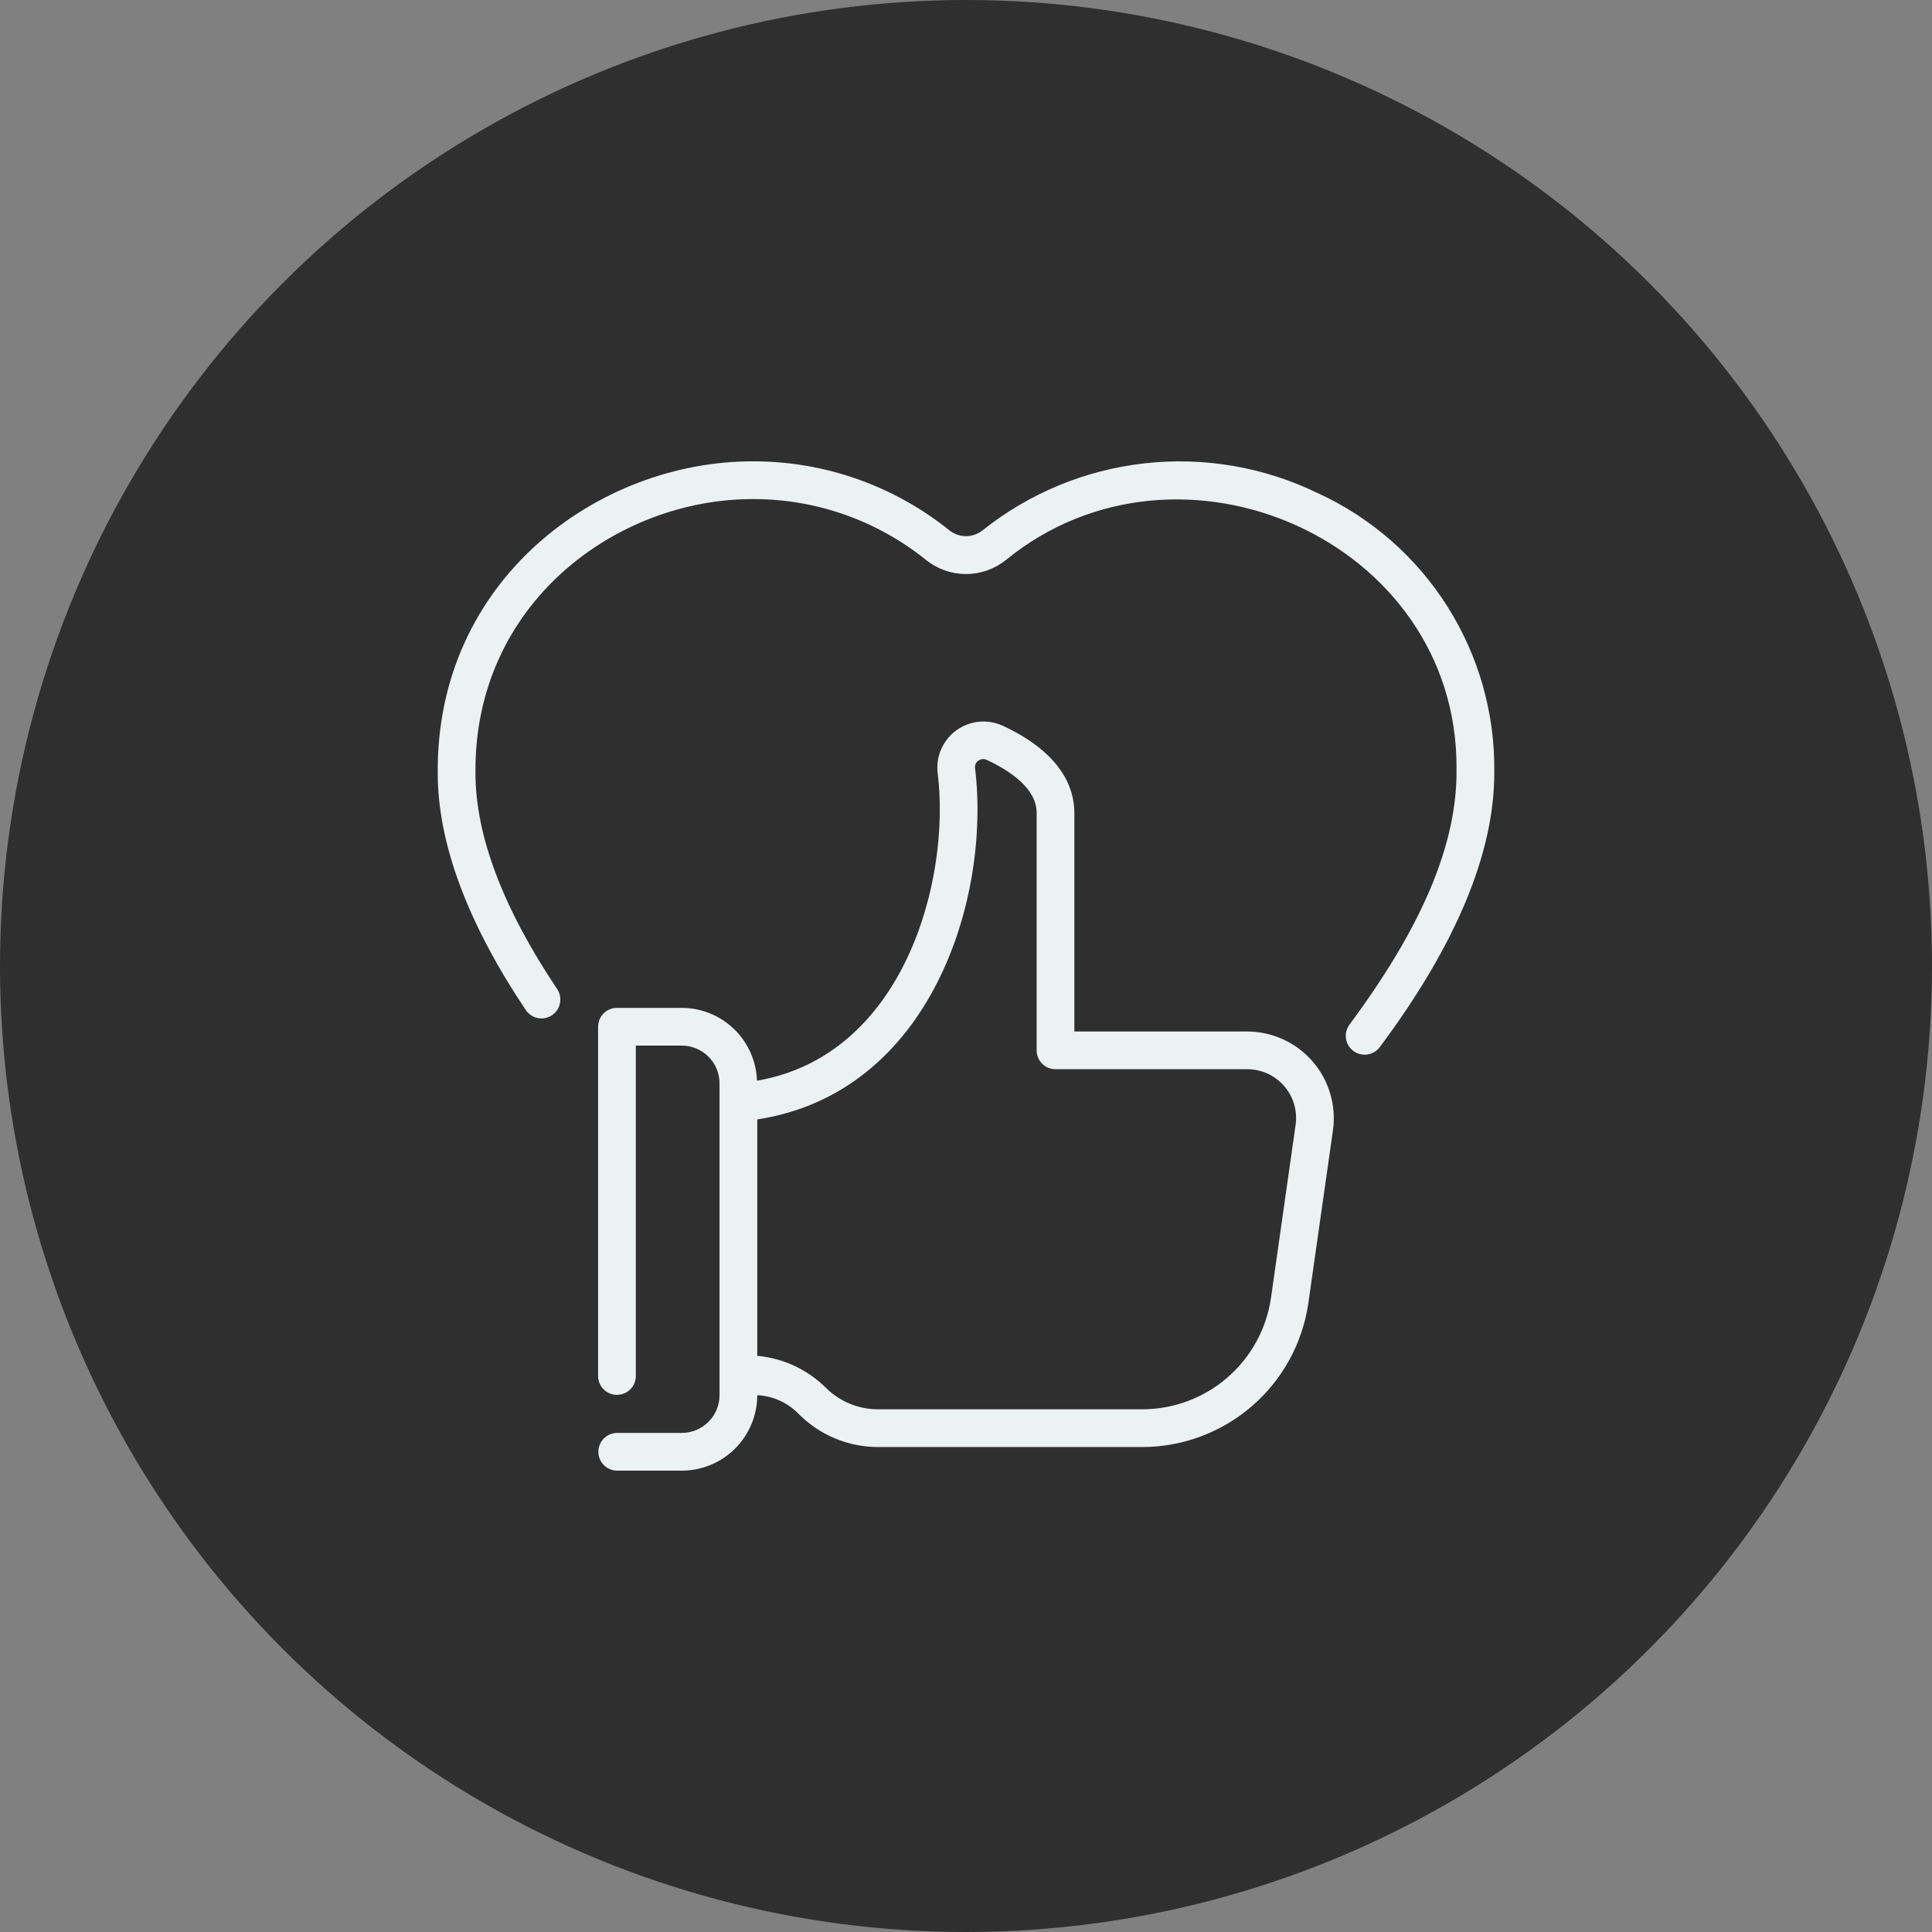
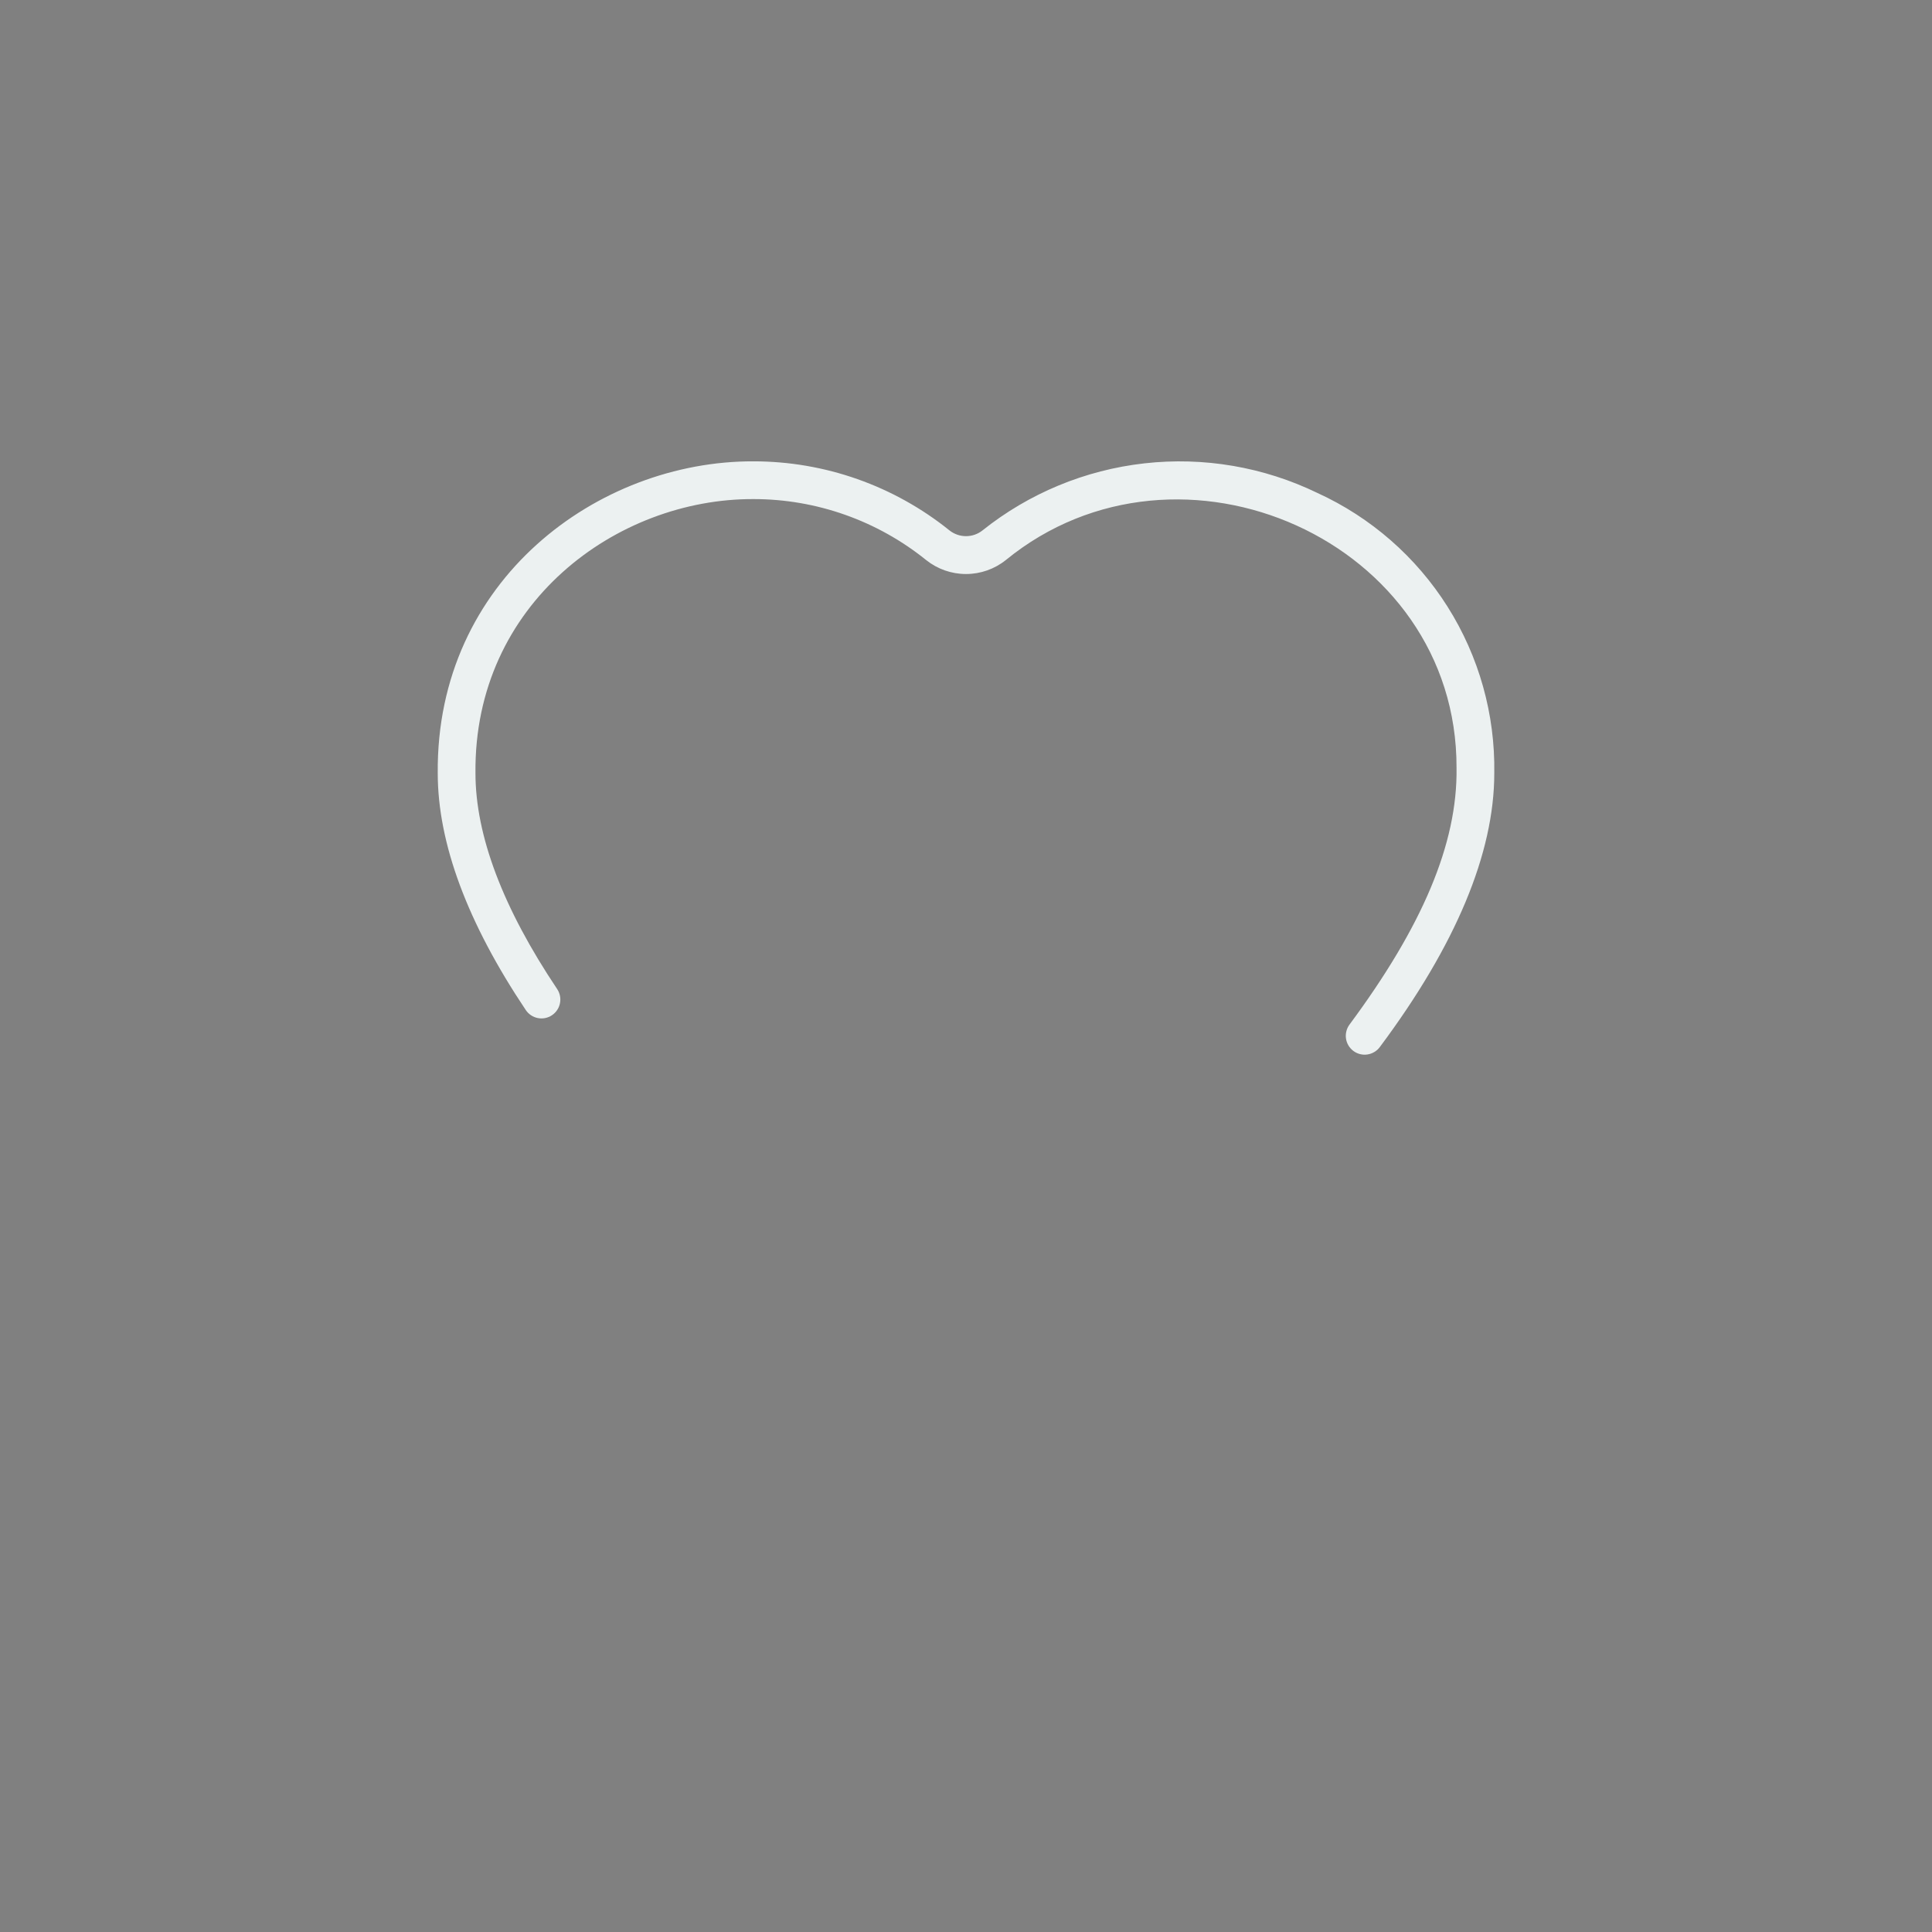
<svg xmlns="http://www.w3.org/2000/svg" width="80" height="80" viewBox="0 0 80 80" fill="none">
  <rect x="0" y="0" width="80" height="80" fill="#808080" stroke="none" />
-   <circle cx="40" cy="40" r="40" fill="#2F2F2F" />
-   <path d="M51.657 42.712H44.487V33.659C44.487 32.643 43.972 31.192 41.519 30.049C41.212 29.91 40.875 29.853 40.539 29.885C40.204 29.918 39.884 30.038 39.61 30.235C39.336 30.431 39.12 30.696 38.981 31.003C38.843 31.311 38.789 31.649 38.823 31.984C39.386 36.402 37.445 43.705 31.345 44.749C31.318 43.941 30.978 43.175 30.397 42.613C29.816 42.05 29.04 41.735 28.232 41.734H25.547C25.444 41.734 25.343 41.754 25.248 41.793C25.153 41.832 25.067 41.89 24.994 41.962C24.922 42.035 24.864 42.121 24.825 42.216C24.786 42.311 24.766 42.412 24.766 42.515V56.991C24.769 57.195 24.853 57.391 24.999 57.534C25.145 57.678 25.342 57.758 25.547 57.758C25.752 57.758 25.948 57.678 26.094 57.534C26.241 57.391 26.325 57.195 26.328 56.99V43.296H28.232C28.646 43.297 29.043 43.462 29.336 43.754C29.629 44.047 29.794 44.444 29.794 44.859V57.772C29.794 58.186 29.629 58.583 29.336 58.876C29.043 59.169 28.646 59.334 28.232 59.334H25.547C25.342 59.337 25.146 59.421 25.002 59.567C24.857 59.713 24.777 59.91 24.777 60.116C24.777 60.321 24.857 60.518 25.002 60.664C25.146 60.81 25.342 60.894 25.547 60.897H28.232C29.06 60.896 29.855 60.566 30.44 59.981C31.026 59.395 31.356 58.6 31.357 57.772C32.018 57.805 32.641 58.092 33.096 58.573C33.961 59.432 35.129 59.915 36.348 59.919H47.315C48.981 59.913 50.589 59.309 51.848 58.218C53.106 57.127 53.932 55.621 54.174 53.973L55.196 46.797C55.266 46.29 55.227 45.774 55.081 45.283C54.936 44.792 54.688 44.339 54.352 43.952C54.017 43.565 53.604 43.254 53.139 43.041C52.674 42.827 52.169 42.715 51.657 42.712ZM53.649 46.574L52.627 53.754C52.439 55.029 51.8 56.196 50.825 57.04C49.85 57.885 48.605 58.352 47.315 58.356H36.348C35.543 58.354 34.772 58.035 34.201 57.468C33.436 56.708 32.43 56.239 31.357 56.142V46.353C38.548 45.25 41.031 37.198 40.375 31.804C40.367 31.746 40.374 31.687 40.398 31.633C40.421 31.579 40.458 31.533 40.506 31.499C40.557 31.462 40.617 31.439 40.68 31.434C40.742 31.428 40.805 31.44 40.862 31.467C41.803 31.905 42.925 32.641 42.925 33.659V43.493C42.925 43.596 42.945 43.697 42.984 43.792C43.023 43.887 43.081 43.973 43.153 44.045C43.226 44.118 43.312 44.176 43.407 44.215C43.502 44.254 43.603 44.274 43.706 44.274H51.657C51.945 44.275 52.23 44.338 52.492 44.458C52.754 44.579 52.987 44.754 53.176 44.971C53.364 45.189 53.504 45.445 53.586 45.721C53.667 45.998 53.689 46.288 53.649 46.574Z" fill="#ECF1F1" />
  <path d="M54.551 20.412C52.328 19.335 49.845 18.91 47.39 19.186C44.935 19.461 42.608 20.425 40.678 21.967C40.485 22.119 40.246 22.201 40 22.201C39.754 22.201 39.516 22.119 39.322 21.968C37.022 20.114 34.157 19.103 31.204 19.103C24.77 19.079 18.053 24.012 18.126 32.016C18.126 34.912 19.353 38.213 21.773 41.826C21.889 41.998 22.068 42.116 22.271 42.156C22.474 42.196 22.684 42.154 22.856 42.038C23.028 41.923 23.147 41.745 23.187 41.542C23.228 41.339 23.186 41.129 23.072 40.956C20.826 37.605 19.688 34.597 19.688 32.016C19.613 24.99 25.532 20.643 31.204 20.666C33.804 20.666 36.326 21.558 38.35 23.191C38.818 23.565 39.4 23.769 40 23.769C40.6 23.769 41.182 23.565 41.65 23.19C48.835 17.32 60.342 22.378 60.312 31.798C60.358 34.939 58.885 38.372 55.882 42.423C55.82 42.505 55.776 42.599 55.751 42.698C55.725 42.798 55.72 42.901 55.734 43.003C55.749 43.104 55.783 43.202 55.836 43.29C55.888 43.378 55.958 43.455 56.04 43.517C56.122 43.578 56.215 43.623 56.315 43.648C56.414 43.673 56.518 43.679 56.619 43.664C56.721 43.649 56.818 43.615 56.906 43.562C56.995 43.51 57.072 43.441 57.133 43.359C60.279 39.146 61.875 35.33 61.875 32.016C61.914 29.579 61.242 27.184 59.941 25.123C58.641 23.062 56.768 21.425 54.551 20.412Z" fill="#ECF1F1" />
</svg>